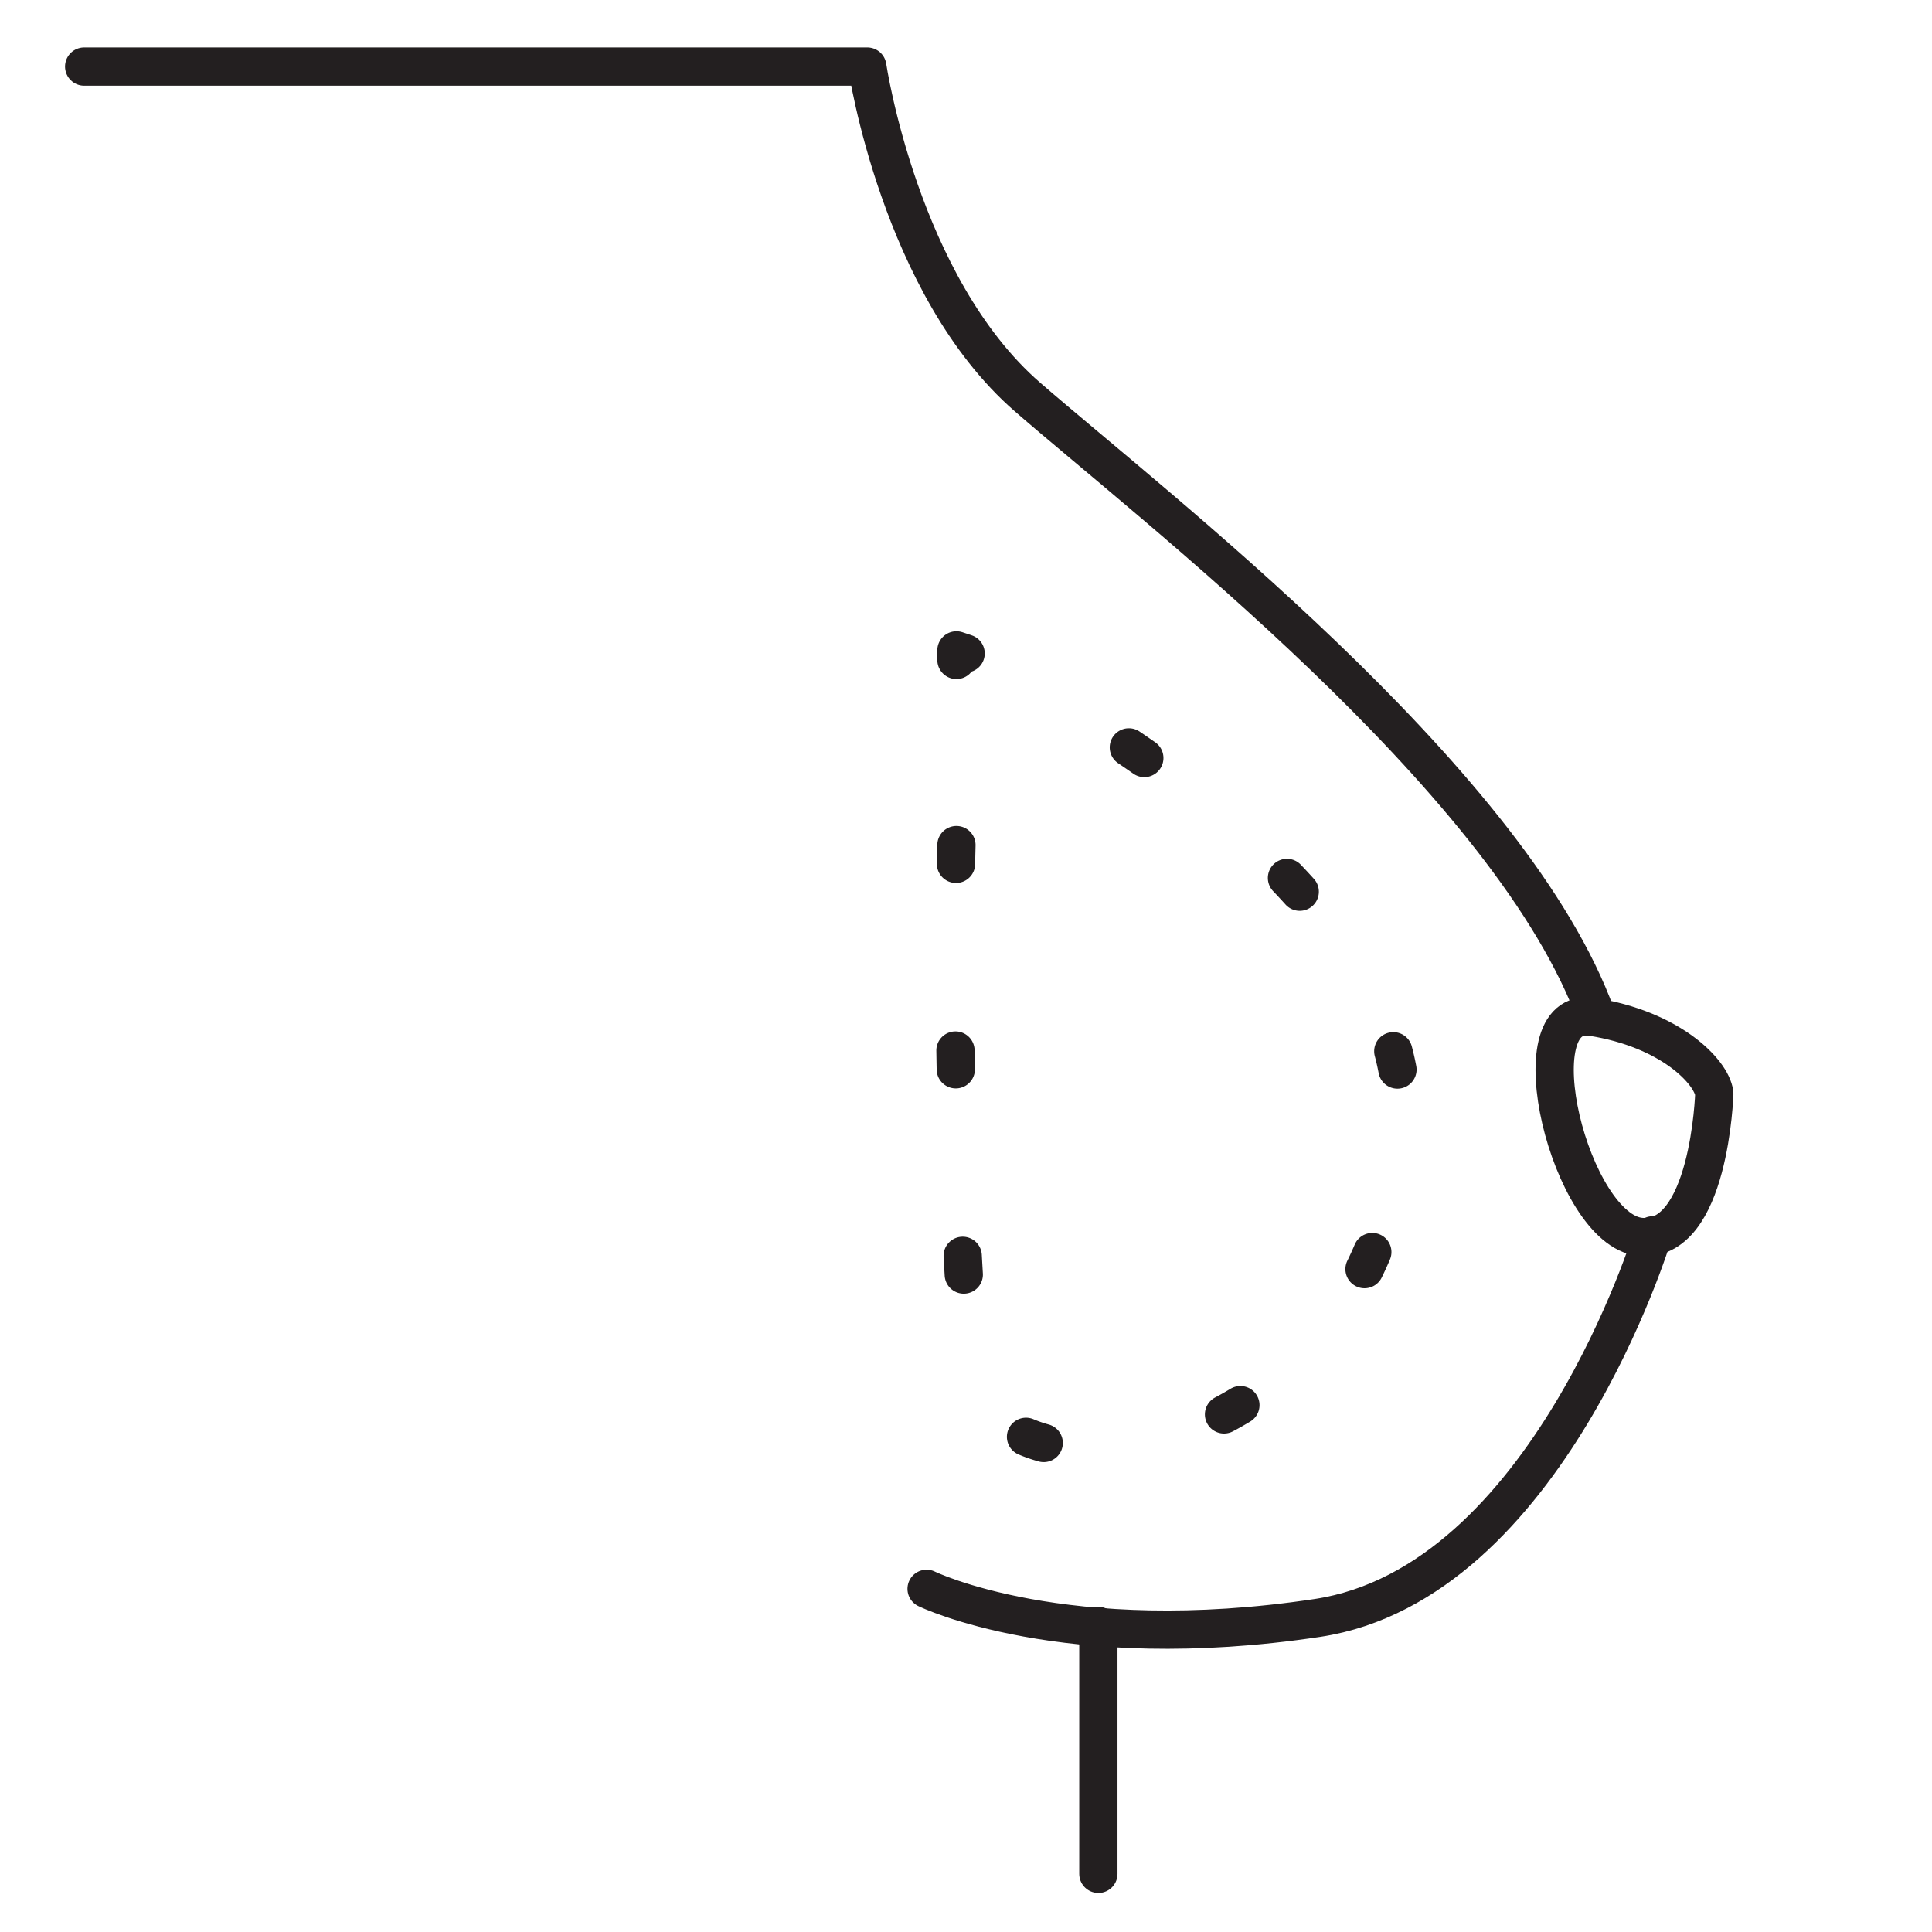
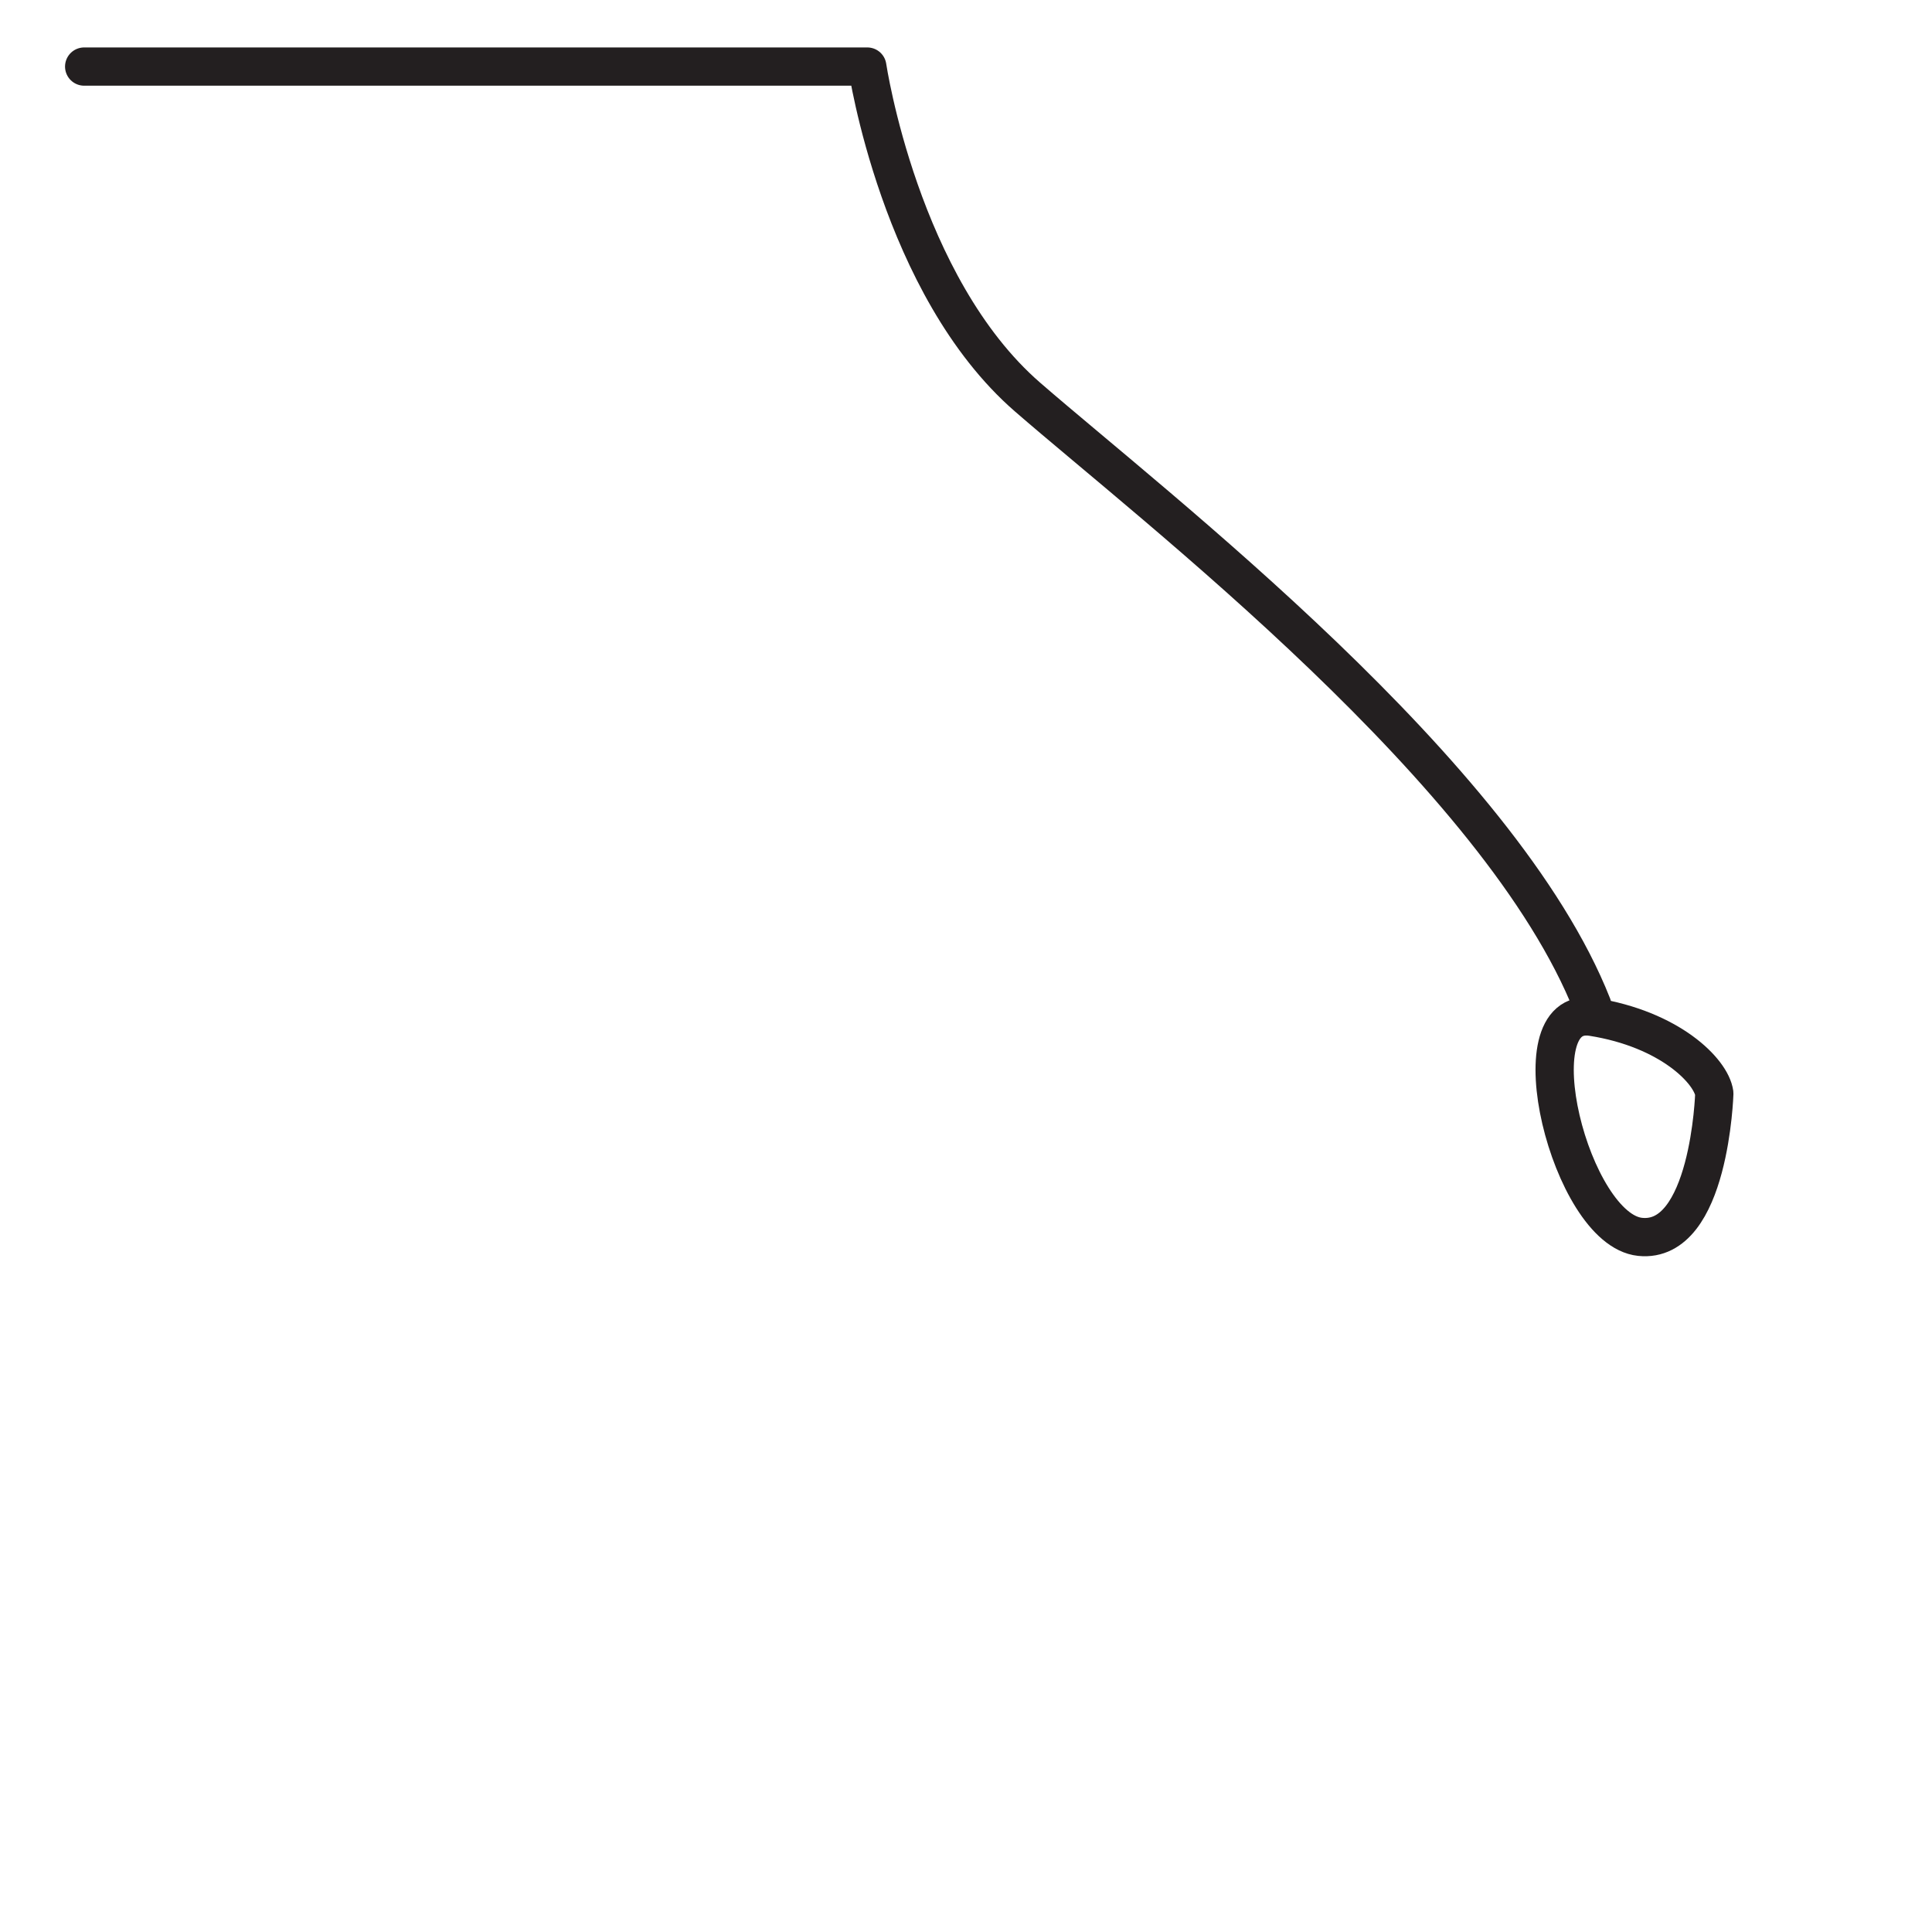
<svg xmlns="http://www.w3.org/2000/svg" viewBox="0 0 50.5 50.5">
  <defs>
    <style>.a,.b{fill:none;stroke:#231f20;stroke-linecap:round;stroke-linejoin:round;}.b{stroke-dasharray:0.49 4.88;}</style>
  </defs>
  <title>pq</title>
  <path class="a" d="M41.62,26.28c-2.39-6.06-11.42-13-14.76-15.9s-4.19-8.64-4.19-8.64H2.2" />
-   <path class="a" d="M43.2,32.29s-2.76,9.09-8.76,10c-6.63,1-10.22-.76-10.22-.76" />
  <path class="a" d="M44.81,28.58c-.08-.58-1.16-1.68-3.19-2s-.57,5.56,1.25,5.75S44.81,28.58,44.81,28.58Z" />
-   <line class="a" x1="28.71" y1="42.5" x2="28.71" y2="48.98" />
-   <path class="a" d="M25.24,17.08,25,17v.25" />
-   <path class="b" d="M25,22.09a134.35,134.35,0,0,0,.36,13.69c.6,4,10.61,2.47,11.26-6.24.37-5-5.7-9.27-9.19-11.31" />
</svg>